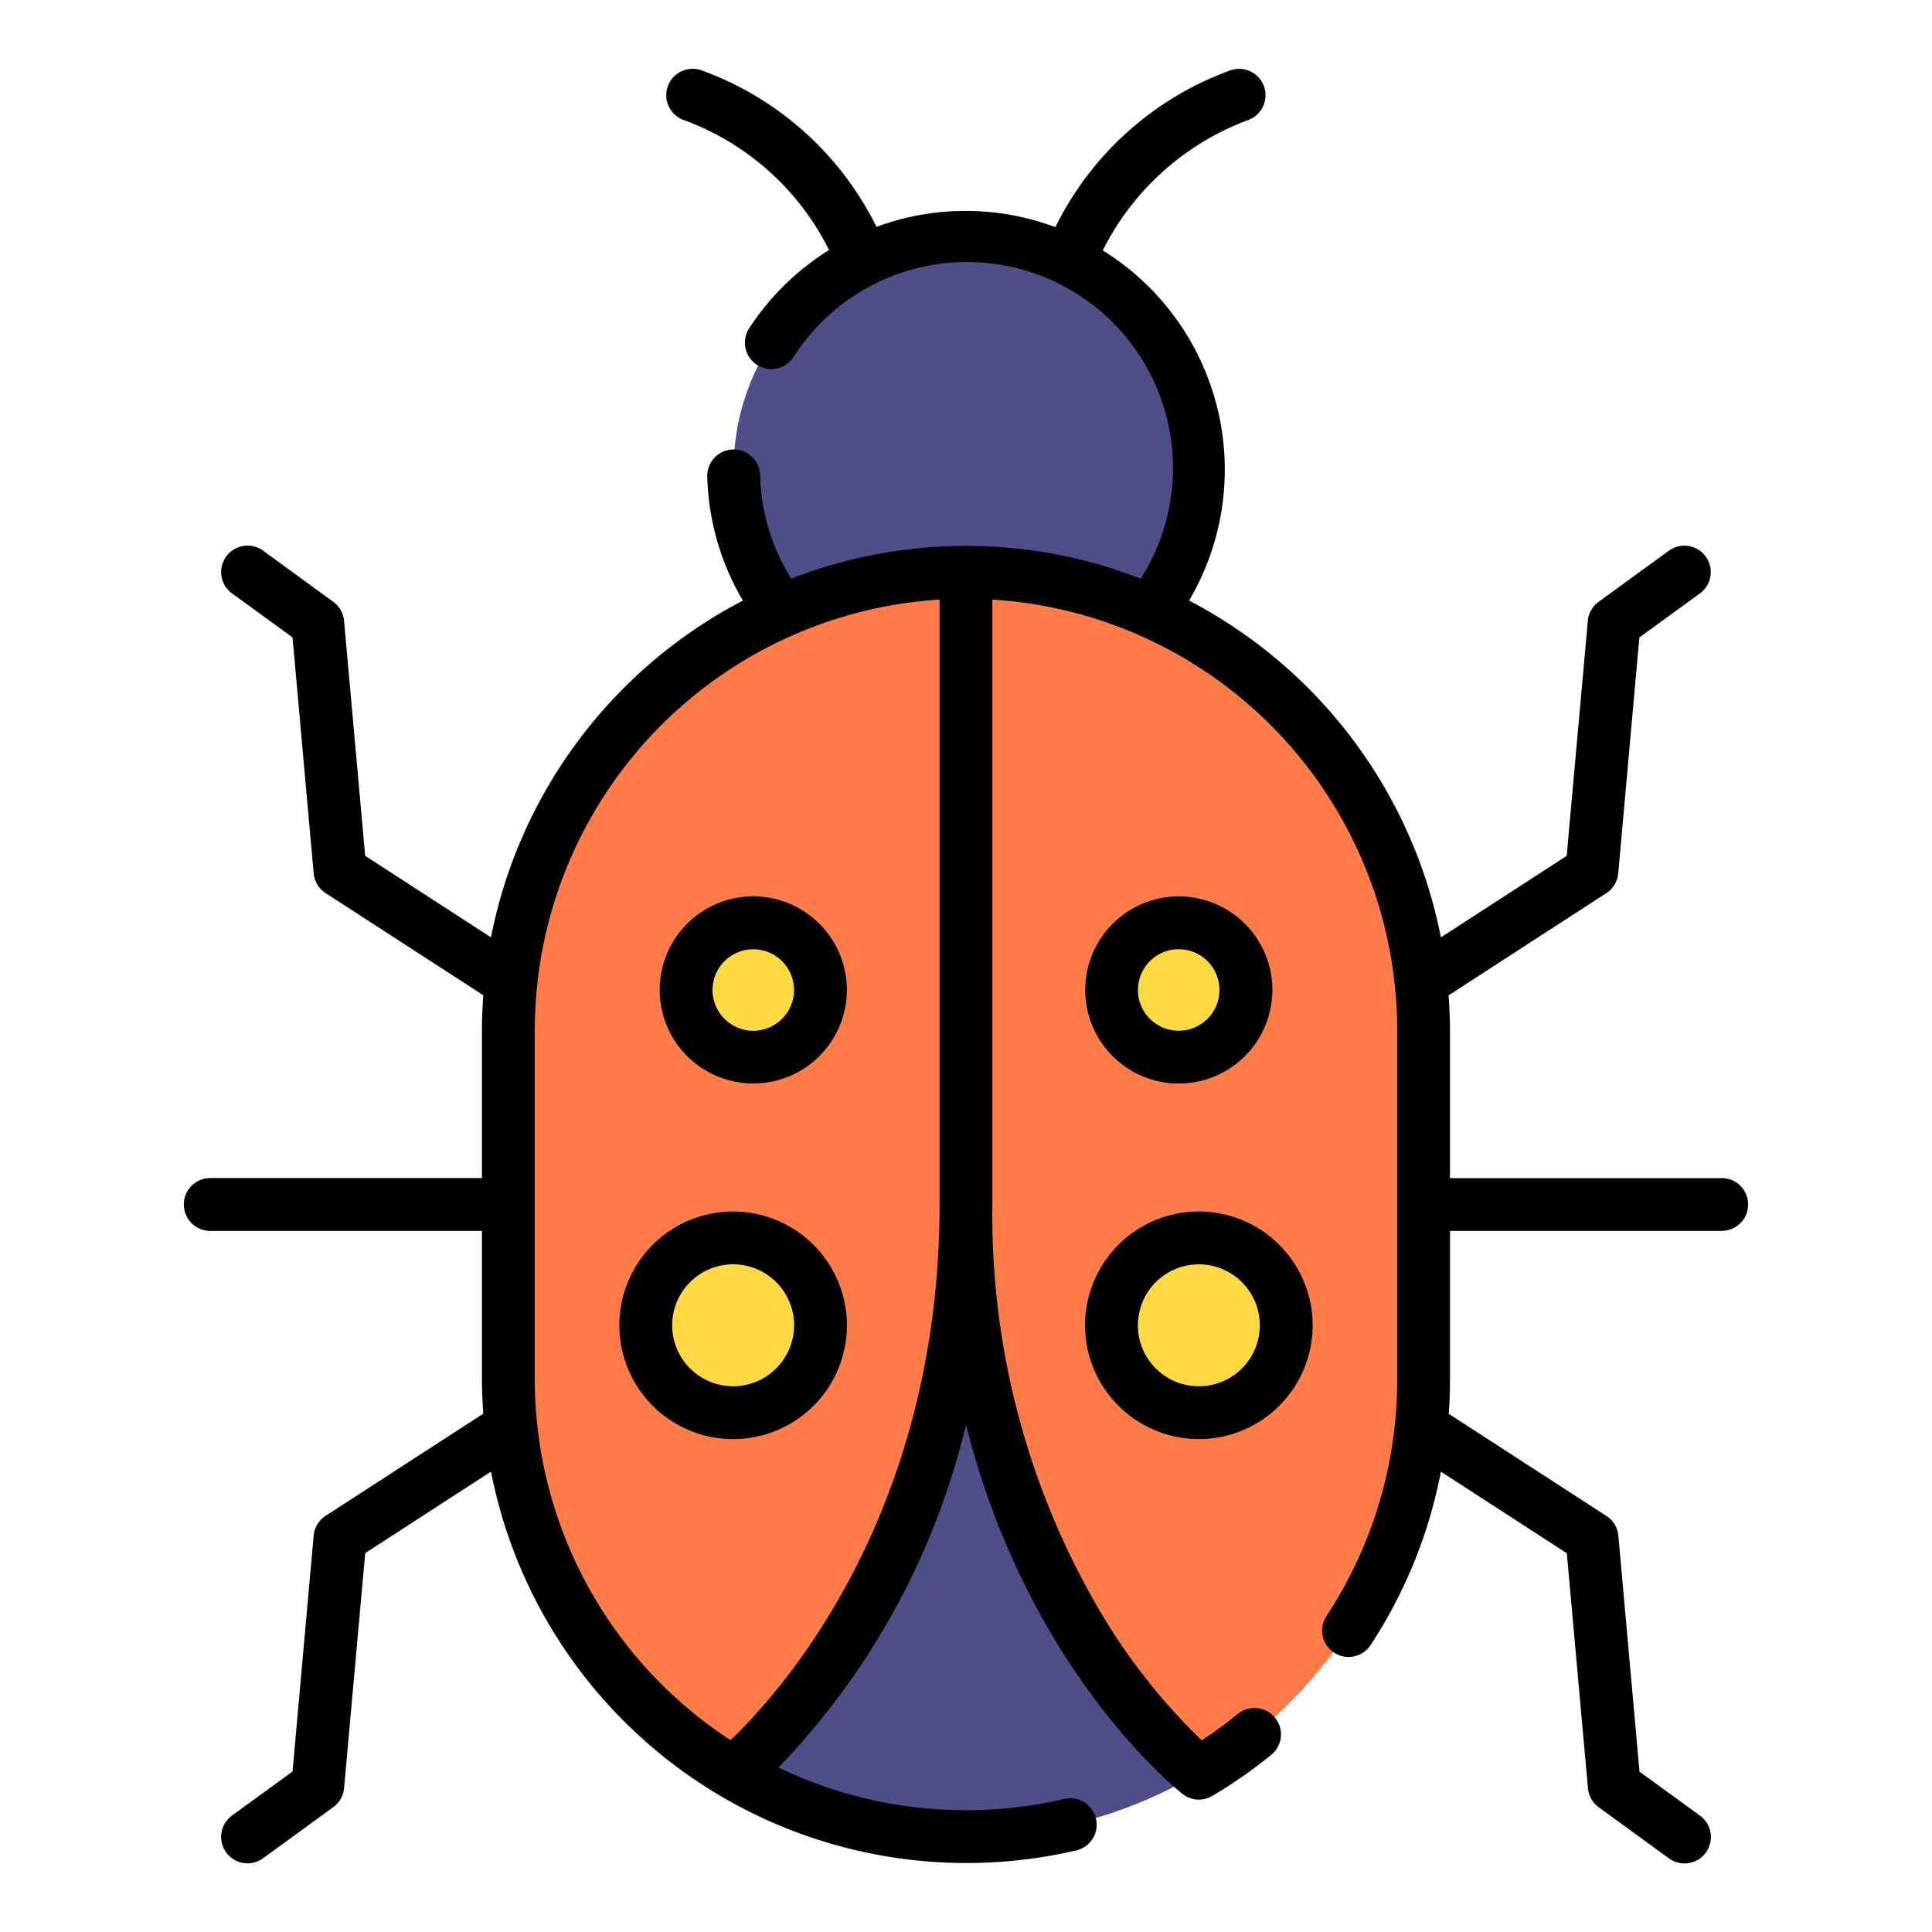
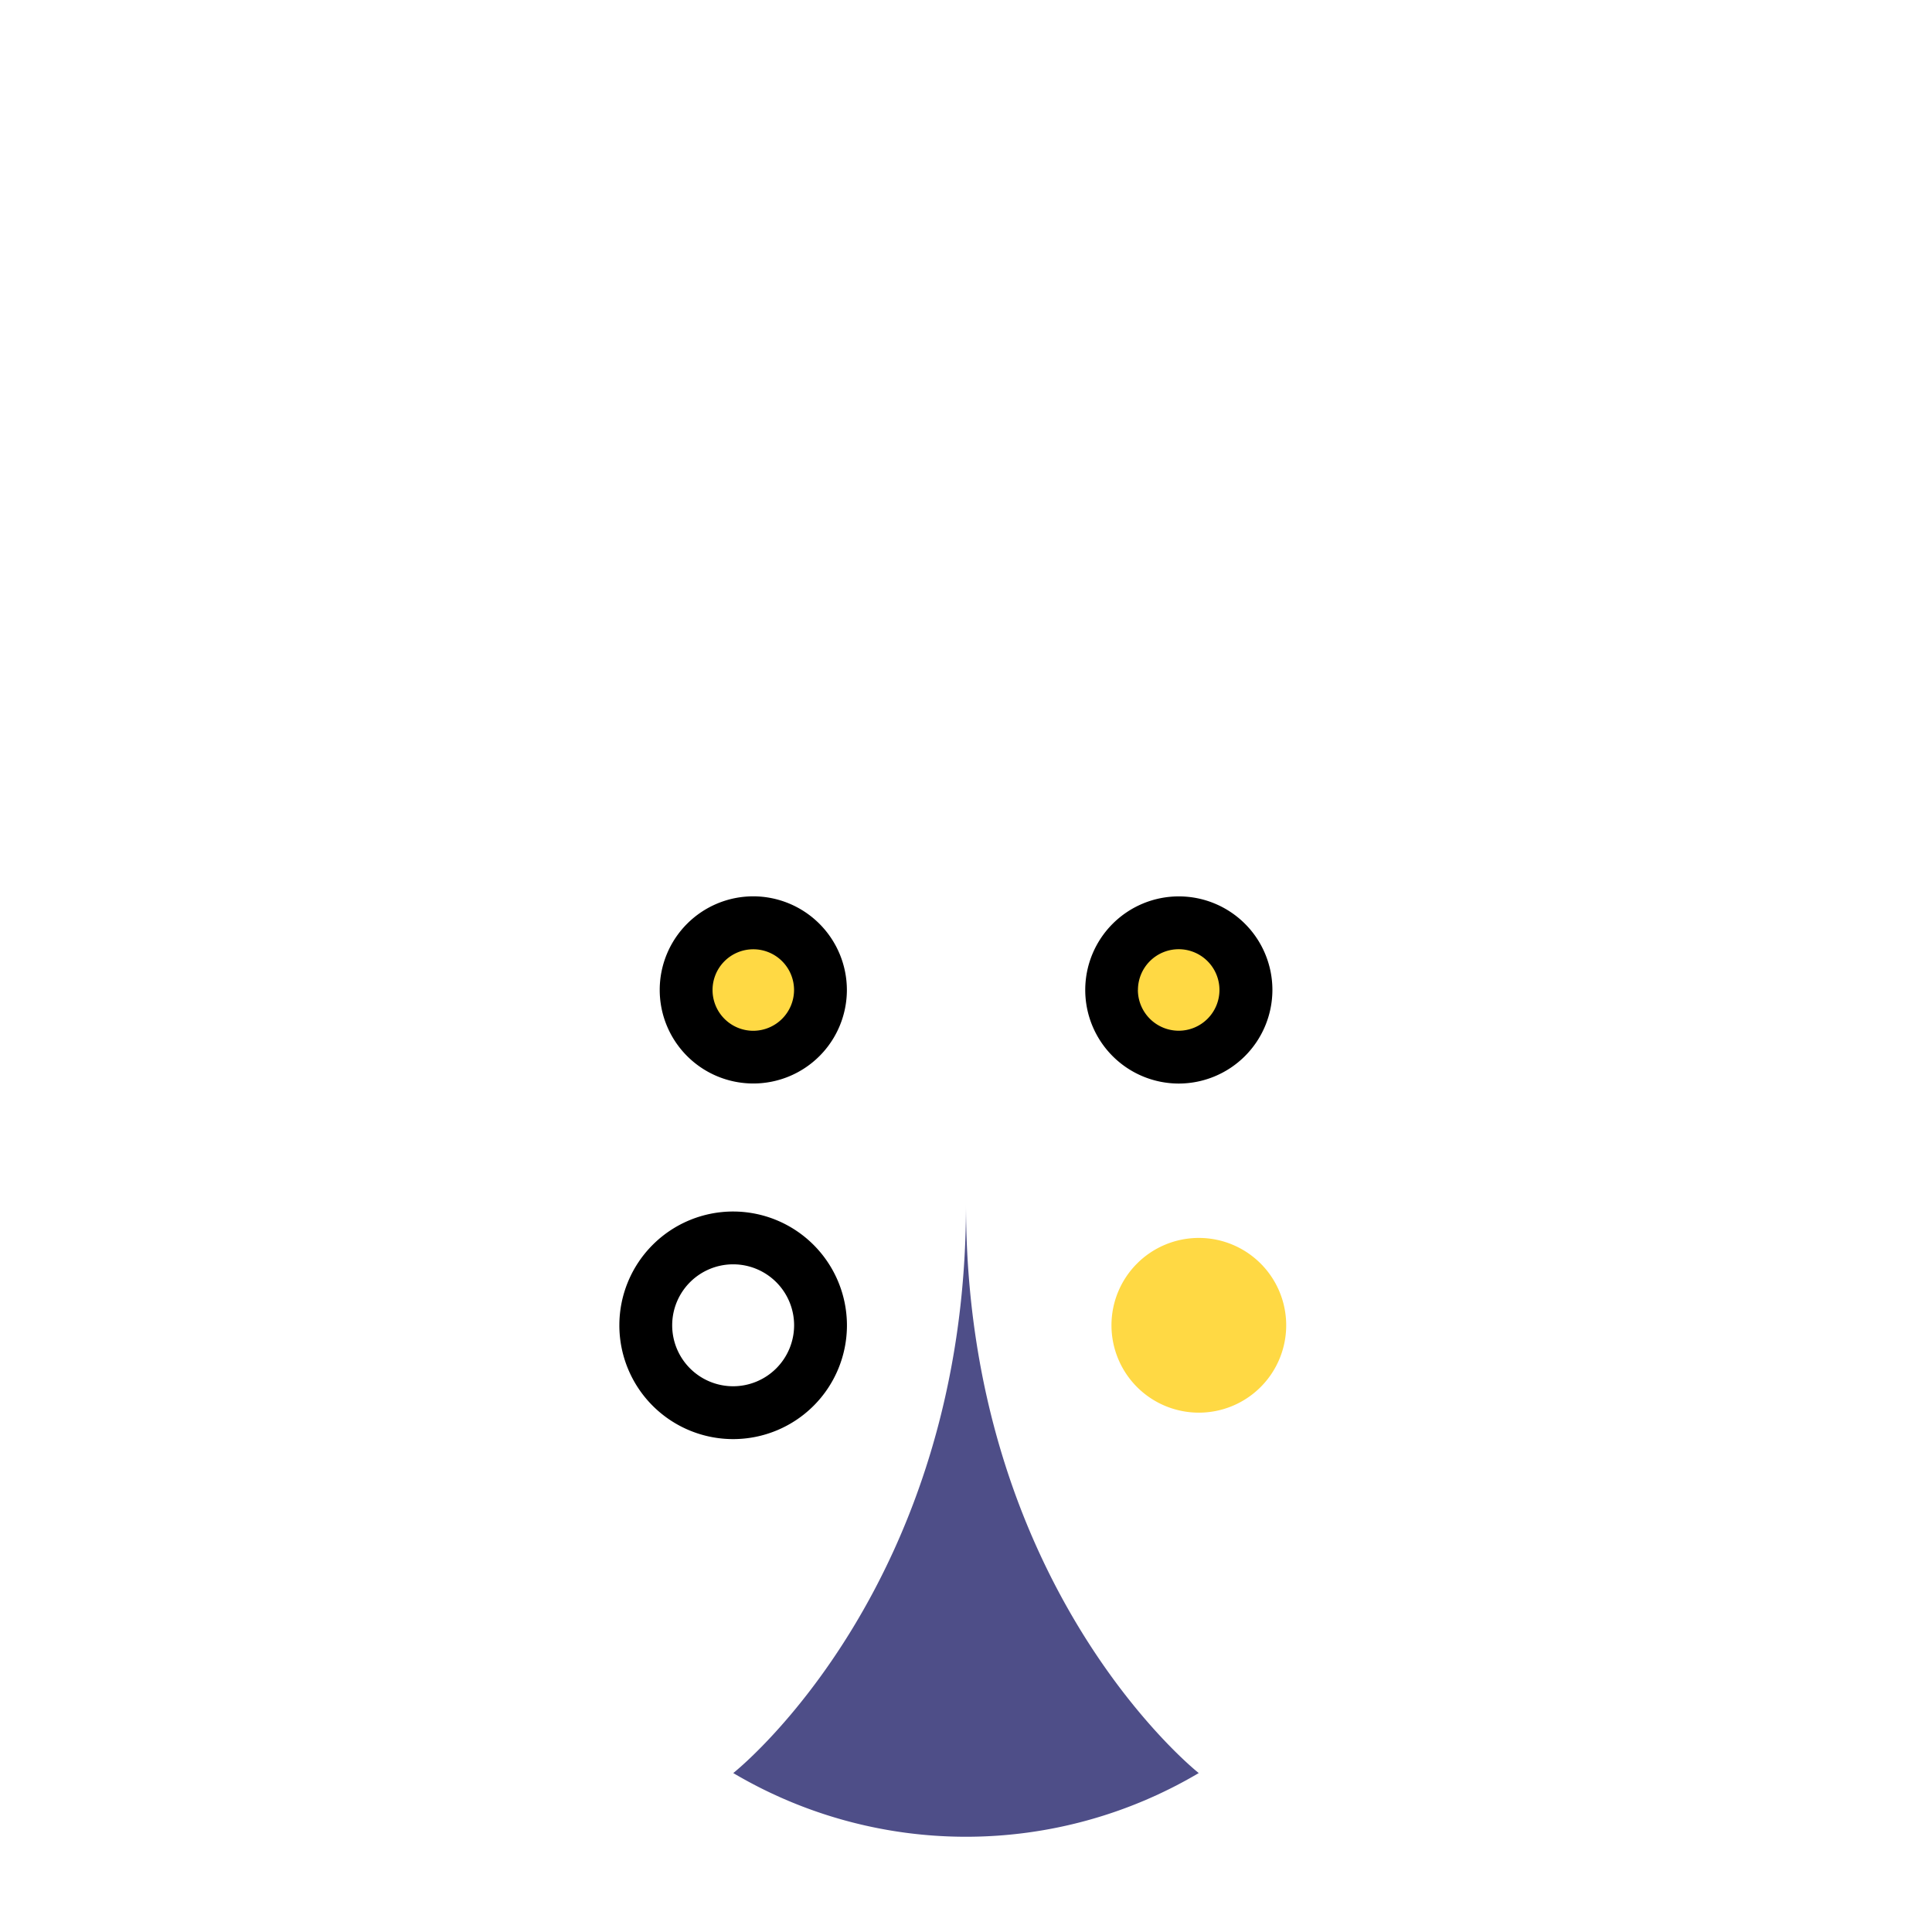
<svg xmlns="http://www.w3.org/2000/svg" width="128" height="128" viewBox="0 0 128 128">
  <title>BUG</title>
  <g>
-     <circle cx="64" cy="31.119" r="15.396" fill="#4e4e88" />
-     <path d="M64,121.693h0A30.318,30.318,0,0,1,33.682,91.375V68.234A30.318,30.318,0,0,1,64,37.916h0A30.318,30.318,0,0,1,94.318,68.234V91.375A30.318,30.318,0,0,1,64,121.693Z" fill="#ff7c48" />
    <path d="M79.42,117.47a30.283,30.283,0,0,1-30.84,0C49.05,117.1,64,104.91,64,79.8,64,104.91,78.95,117.1,79.42,117.47Z" fill="#4e4e88" />
    <path d="M85.214,87.805a5.788,5.788,0,1,1-5.788-5.789A5.788,5.788,0,0,1,85.214,87.805Z" fill="#ffd944" />
    <path d="M82.546,65.588a4.454,4.454,0,1,1-4.454-4.454A4.454,4.454,0,0,1,82.546,65.588Z" fill="#ffd944" />
-     <path d="M42.786,87.805a5.788,5.788,0,1,0,5.788-5.789A5.788,5.788,0,0,0,42.786,87.805Z" fill="#ffd944" />
    <circle cx="49.908" cy="65.588" r="4.454" fill="#ffd944" />
    <g>
-       <path d="M114.064,78.055h-18V68.234c0-.771-.037-1.532-.091-2.29l10.448-6.769a1.753,1.753,0,0,0,.791-1.313l1.4-15.628,3.988-2.9a1.75,1.75,0,1,0-2.06-2.829l-4.63,3.371a1.746,1.746,0,0,0-.713,1.258l-1.4,15.57-8.333,5.4A32.165,32.165,0,0,0,78.78,39.79a17.092,17.092,0,0,0-5.717-23.2,17.63,17.63,0,0,1,9.576-8.616,1.75,1.75,0,0,0-1.055-3.337A20.844,20.844,0,0,0,69.921,15.049a16.977,16.977,0,0,0-11.85-.017A20.849,20.849,0,0,0,46.416,4.638a1.75,1.75,0,1,0-1.05,3.339,17.43,17.43,0,0,1,9.559,8.587,17.176,17.176,0,0,0-5.3,5.2,1.75,1.75,0,0,0,2.932,1.911A13.645,13.645,0,0,1,75.577,38.337a31.948,31.948,0,0,0-23.152,0,13.514,13.514,0,0,1-2.066-6.855,1.75,1.75,0,1,0-3.5.092,16.992,16.992,0,0,0,2.359,8.216A32.166,32.166,0,0,0,32.527,62.1l-8.333-5.4-1.4-15.57a1.746,1.746,0,0,0-.713-1.258L17.453,36.5a1.75,1.75,0,1,0-2.06,2.829l3.988,2.9,1.4,15.628a1.753,1.753,0,0,0,.791,1.313l10.448,6.769c-.054.758-.091,1.519-.091,2.29v9.821h-18a1.75,1.75,0,0,0,0,3.5h18v9.82c0,.771.037,1.532.091,2.289l-10.448,6.77a1.751,1.751,0,0,0-.791,1.313l-1.4,15.627-3.988,2.9a1.75,1.75,0,1,0,2.06,2.829l4.63-3.371a1.746,1.746,0,0,0,.713-1.258l1.4-15.57,8.333-5.4a32.1,32.1,0,0,0,38.756,25.1,1.75,1.75,0,1,0-.792-3.409,28.724,28.724,0,0,1-6.491.74A28.4,28.4,0,0,1,51.578,117.1,49.179,49.179,0,0,0,64,94.388C67.95,110.109,77.291,118,78.279,118.8a1.747,1.747,0,0,0,2.04.185,32.222,32.222,0,0,0,3.887-2.707A1.75,1.75,0,1,0,82,113.561a28.712,28.712,0,0,1-2.386,1.742,40.538,40.538,0,0,1-6.5-8.158,51.829,51.829,0,0,1-7.366-27.34V39.725A28.6,28.6,0,0,1,92.568,68.234V91.375A28.452,28.452,0,0,1,87.9,107.04a1.75,1.75,0,1,0,2.925,1.921A31.864,31.864,0,0,0,95.463,97.5l8.343,5.406,1.4,15.57a1.746,1.746,0,0,0,.713,1.258l4.63,3.371a1.75,1.75,0,1,0,2.06-2.829l-3.988-2.9-1.4-15.627a1.751,1.751,0,0,0-.791-1.313L95.985,93.67c.054-.762.083-1.527.083-2.3v-9.82h18a1.75,1.75,0,0,0,0-3.5ZM48.4,115.287A28.561,28.561,0,0,1,35.432,91.375V68.234A28.6,28.6,0,0,1,62.25,39.725v40.08C62.25,100.533,51.605,112.232,48.4,115.287Z" />
-       <path d="M79.426,95.343a7.539,7.539,0,1,0-7.538-7.538A7.546,7.546,0,0,0,79.426,95.343Zm0-11.577a4.039,4.039,0,1,1-4.038,4.039A4.043,4.043,0,0,1,79.426,83.766Z" />
      <path d="M84.3,65.588a6.2,6.2,0,1,0-6.2,6.2A6.211,6.211,0,0,0,84.3,65.588Zm-8.908,0a2.7,2.7,0,1,1,2.7,2.7A2.707,2.707,0,0,1,75.388,65.588Z" />
      <path d="M48.574,80.266a7.539,7.539,0,1,0,7.538,7.539A7.547,7.547,0,0,0,48.574,80.266Zm0,11.577a4.039,4.039,0,1,1,4.038-4.038A4.043,4.043,0,0,1,48.574,91.843Z" />
      <path d="M49.908,59.384a6.2,6.2,0,1,0,6.2,6.2A6.211,6.211,0,0,0,49.908,59.384Zm0,8.908a2.7,2.7,0,1,1,2.7-2.7A2.707,2.707,0,0,1,49.908,68.292Z" />
    </g>
  </g>
</svg>